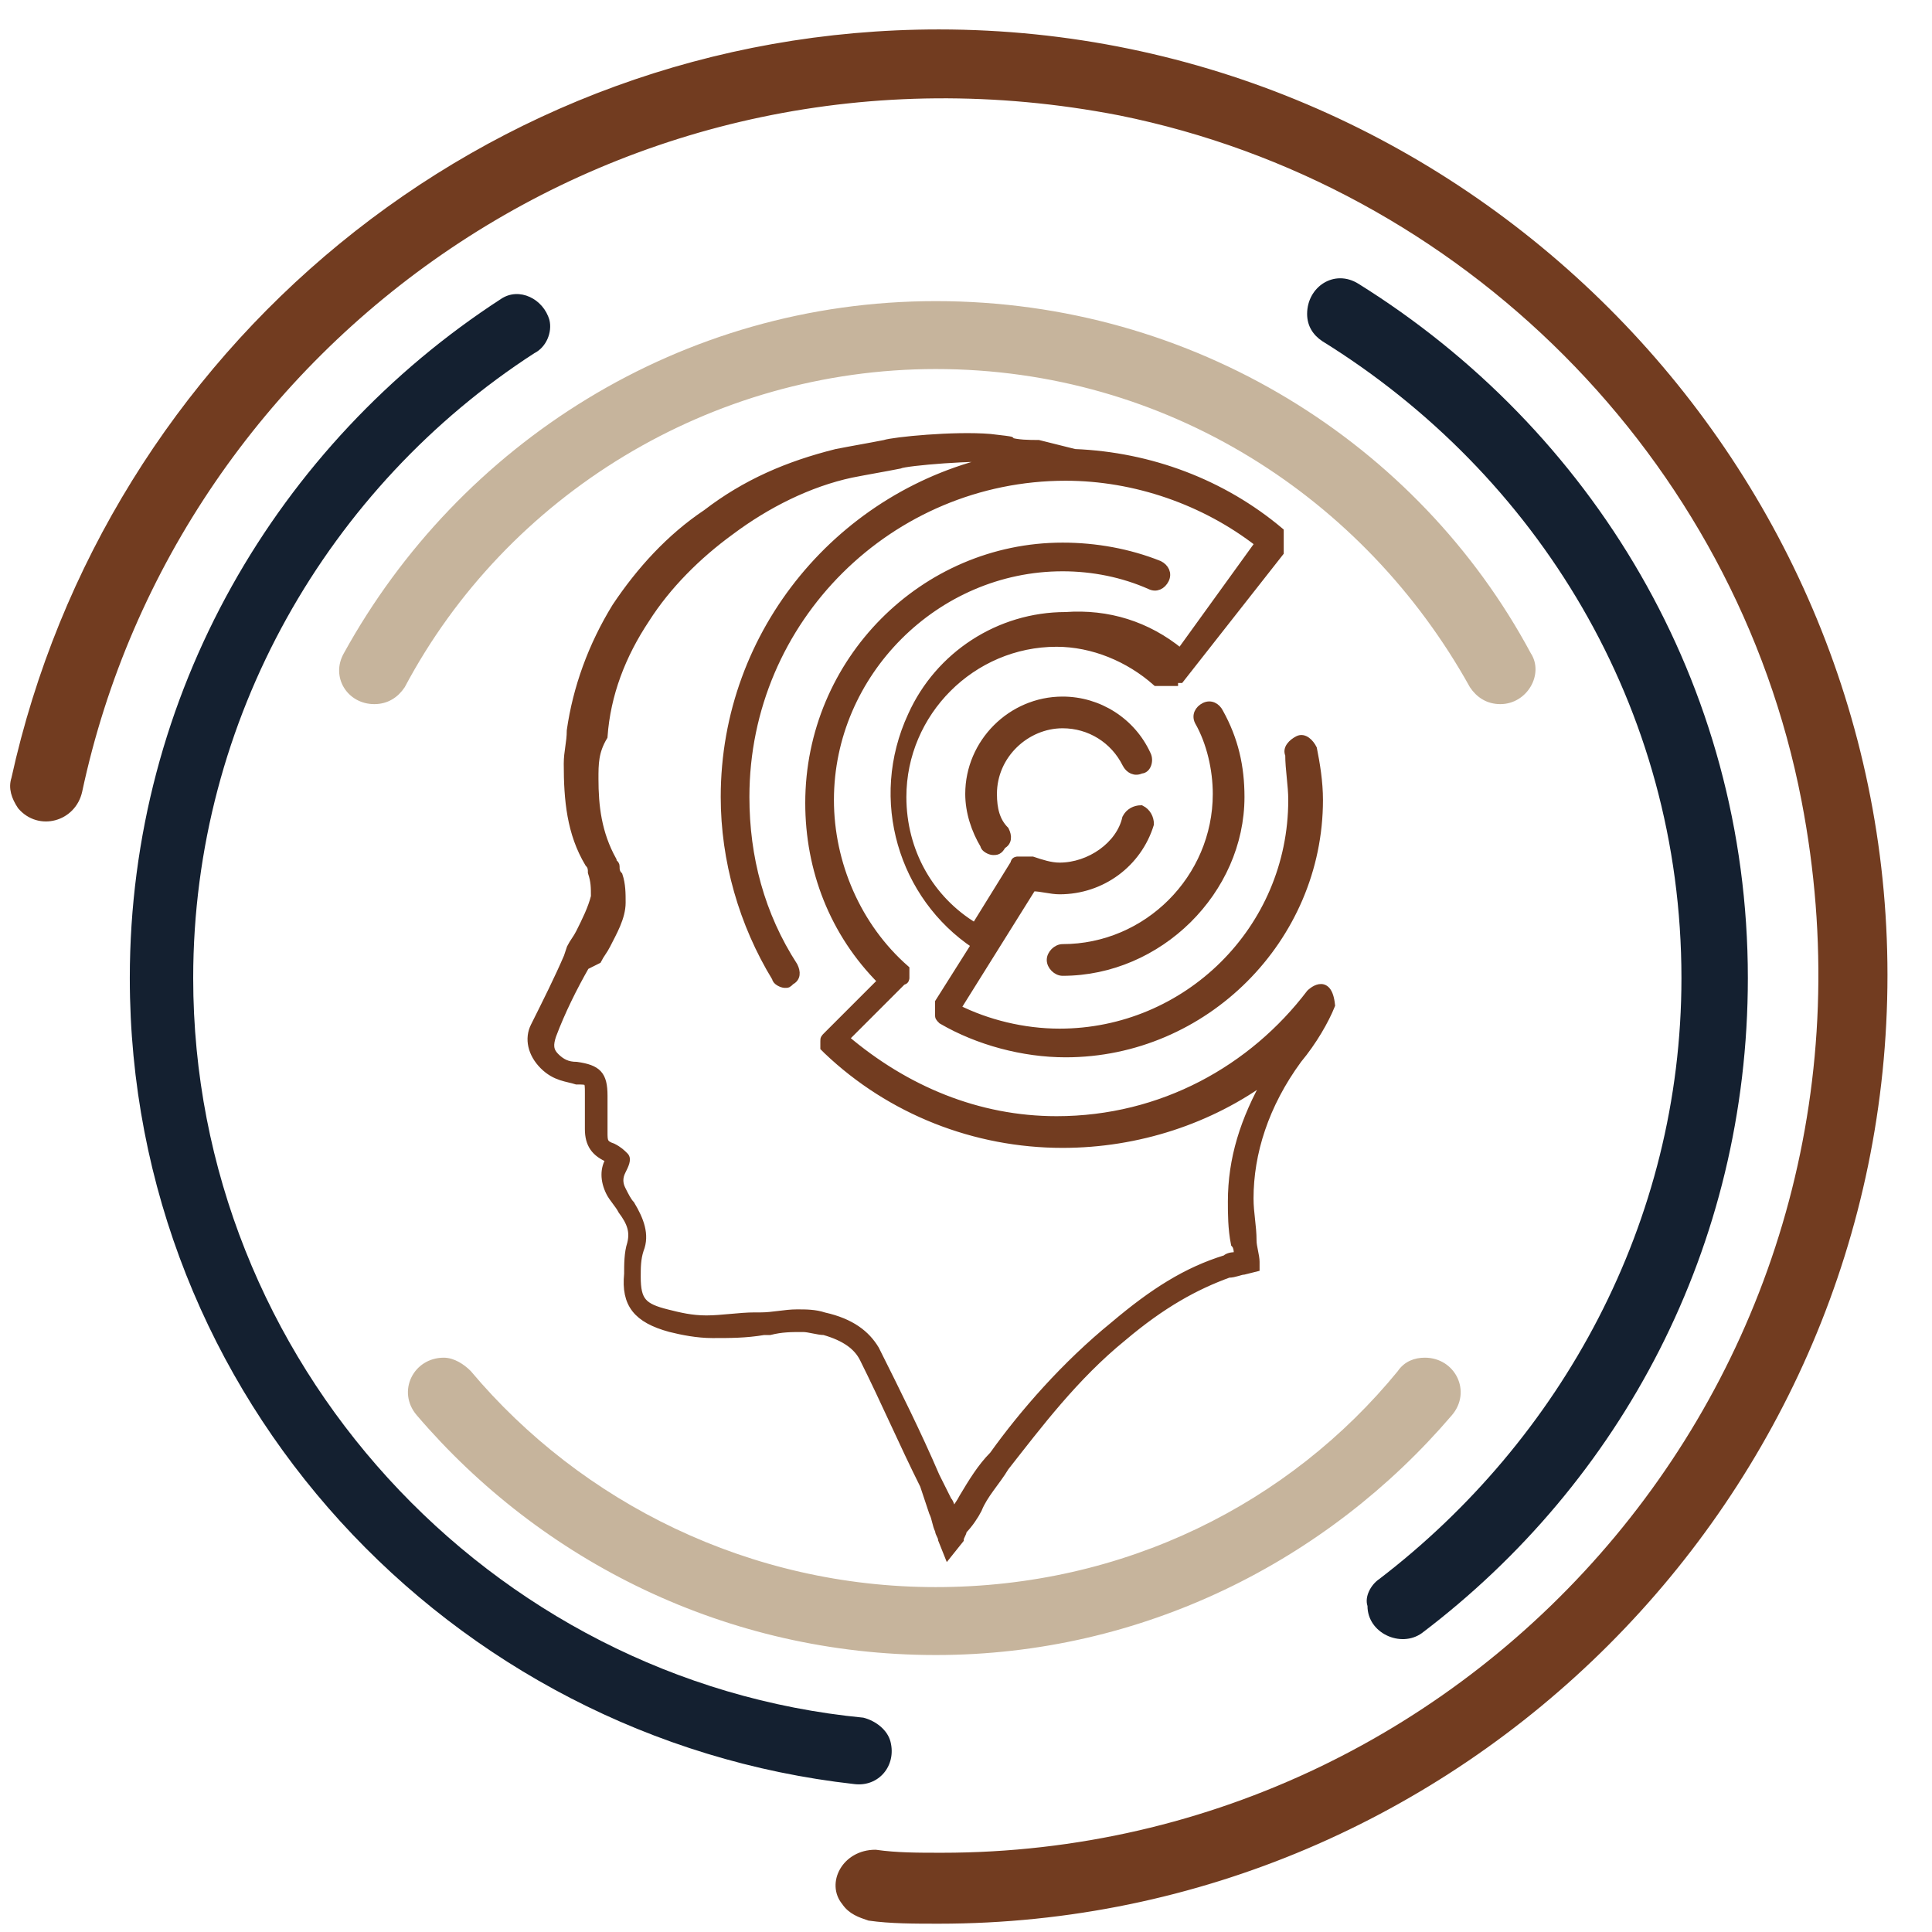
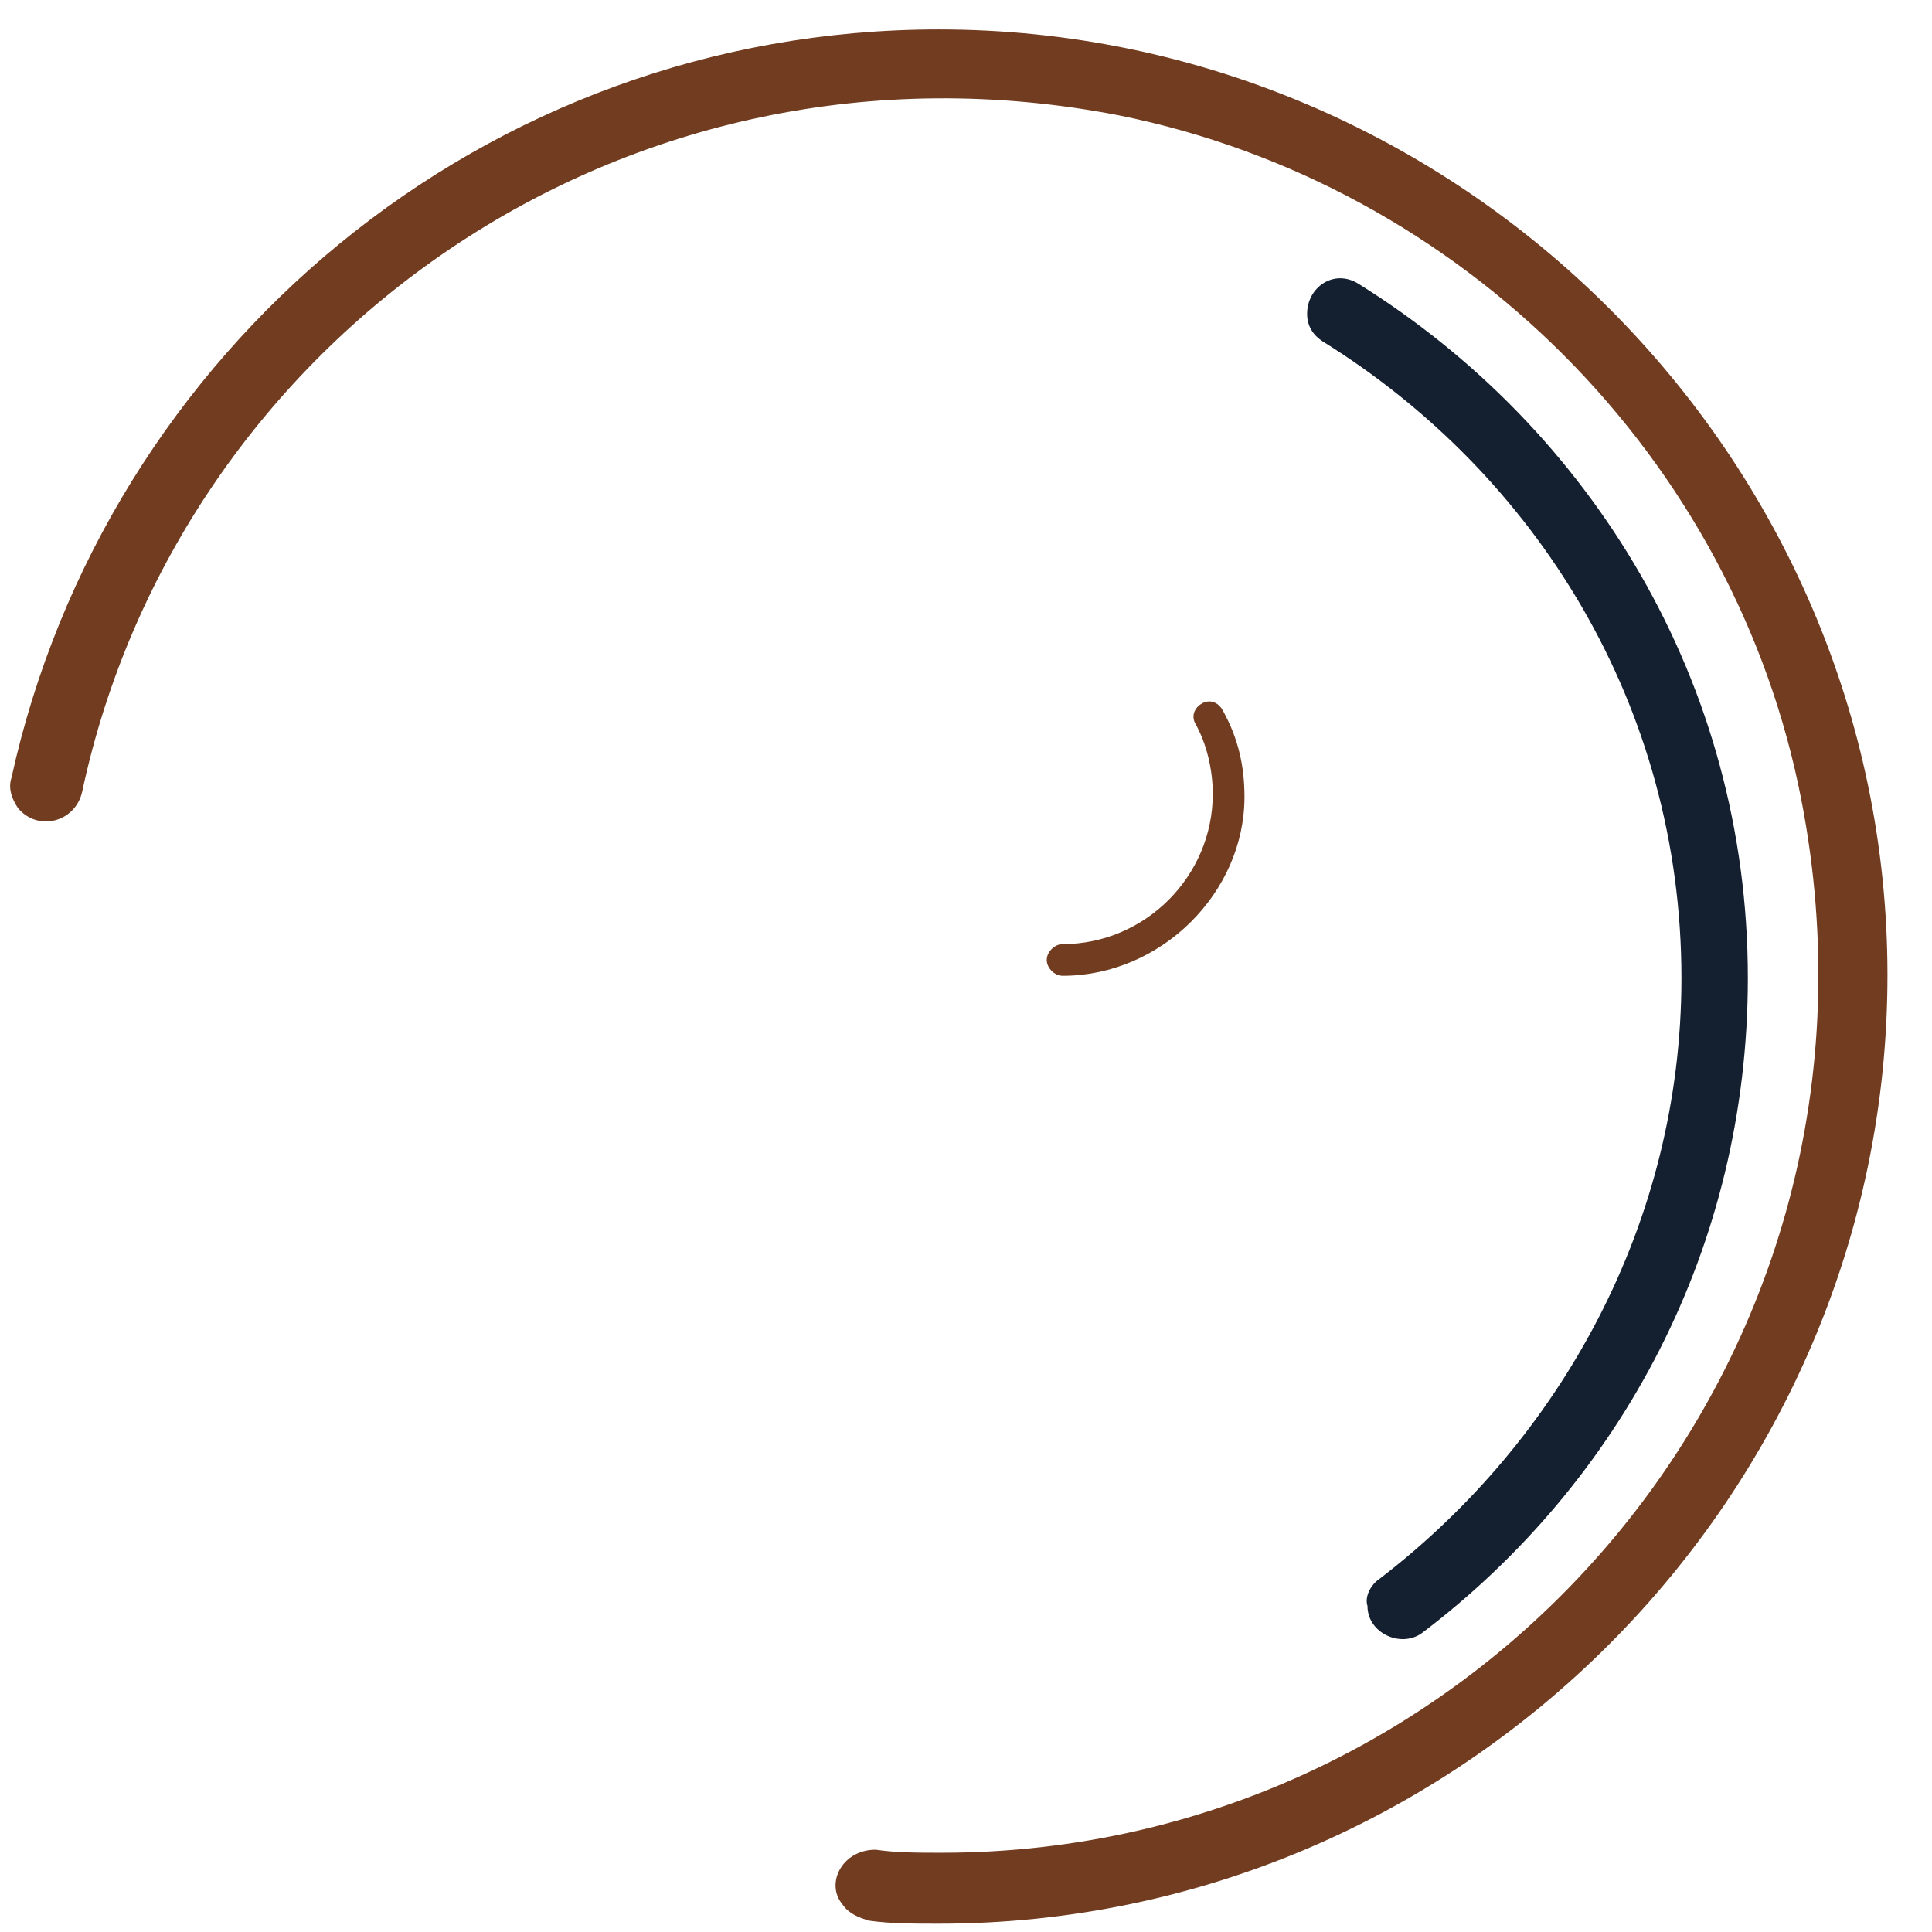
<svg xmlns="http://www.w3.org/2000/svg" id="katman_1" x="0px" y="0px" viewBox="0 0 64 64" style="enable-background:new 0 0 64 64;" xml:space="preserve">
  <style type="text/css">	.st0{fill-rule:evenodd;clip-rule:evenodd;fill:#723C20;stroke:#723C20;stroke-width:0.25;stroke-miterlimit:10;}	.st1{fill-rule:evenodd;clip-rule:evenodd;fill:#142030;}	.st2{fill-rule:evenodd;clip-rule:evenodd;fill:#C6B49C;stroke:#C6B49C;stroke-width:0.25;stroke-miterlimit:10;}</style>
-   <path class="st0" d="M32.9,28.2c-0.1,0-0.3-0.1-0.3-0.2c-0.3-0.5-0.5-1.1-0.5-1.7c0-1.7,1.4-3.1,3.1-3.1c1.2,0,2.3,0.7,2.8,1.8 c0.1,0.2,0,0.5-0.2,0.5c-0.2,0.1-0.4,0-0.5-0.2c-0.4-0.8-1.2-1.3-2.1-1.3c-1.2,0-2.3,1-2.3,2.3c0,0.5,0.1,0.9,0.4,1.2 c0.1,0.2,0.1,0.4-0.1,0.5C33.1,28.2,33,28.2,32.9,28.2L32.9,28.2z" />
  <path class="st0" d="M35.2,32.2c-0.2,0-0.4-0.2-0.4-0.4s0.2-0.4,0.4-0.4c2.8,0,5.1-2.3,5.1-5.1c0-0.8-0.2-1.7-0.6-2.4 c-0.1-0.2,0-0.4,0.2-0.5s0.4,0,0.5,0.2c0.5,0.9,0.7,1.8,0.7,2.8C41.1,29.5,38.4,32.2,35.2,32.2L35.2,32.2z" />
-   <path id="XMLID_00000109022659933543651740000003079559307362319752_" class="st0" d="M43,35.1c-1.1,1.5-1.6,3.1-1.6,4.6 c0,0.5,0.1,0.9,0.1,1.4c0,0.2,0.1,0.5,0.1,0.7V42l-0.4,0.1c-0.1,0-0.3,0.1-0.5,0.1c-1.1,0.4-2.2,1-3.5,2.1c-1.6,1.3-2.8,2.9-3.9,4.3 c-0.3,0.5-0.7,0.9-0.9,1.4c-0.1,0.2-0.3,0.5-0.5,0.7c0,0.1-0.1,0.2-0.1,0.3l-0.4,0.5L31.2,51c0-0.1-0.1-0.2-0.1-0.3 c-0.1-0.2-0.1-0.4-0.2-0.6l-0.3-0.9c-0.7-1.4-1.3-2.8-2-4.2c-0.2-0.4-0.6-0.7-1.3-0.9c-0.2,0-0.5-0.1-0.7-0.1c-0.4,0-0.7,0-1.1,0.1 h-0.2c-0.6,0.1-1.1,0.1-1.7,0.1c-0.5,0-1-0.1-1.4-0.2c-1.1-0.3-1.5-0.8-1.4-1.8c0-0.3,0-0.7,0.1-1c0.1-0.4,0-0.7-0.3-1.1 c-0.1-0.2-0.3-0.4-0.4-0.6c-0.2-0.4-0.2-0.8,0-1.1c-0.5-0.2-0.7-0.5-0.7-1c0-0.2,0-0.3,0-0.5c0-0.1,0-0.1,0-0.1c0-0.2,0-0.4,0-0.6 c0-0.4,0-0.4-0.4-0.4c-0.3-0.1-0.7-0.1-1.1-0.5c-0.4-0.4-0.5-0.9-0.3-1.3c0.4-0.8,0.8-1.6,1.1-2.3l0.1-0.3c0.1-0.2,0.2-0.3,0.3-0.5 c0.2-0.4,0.4-0.8,0.5-1.2c0-0.3,0-0.5-0.1-0.8c0-0.1,0-0.2-0.1-0.3c-0.6-1-0.7-2.1-0.7-3.3c0-0.4,0.1-0.7,0.1-1.1 c0.2-1.4,0.7-2.8,1.5-4.1c0.8-1.2,1.8-2.3,3-3.1c1.3-1,2.7-1.6,4.3-2c0.5-0.1,1.1-0.2,1.6-0.3c0.3-0.1,2.3-0.3,3.5-0.2 c0.9,0.1,0.7,0.1,0.6,0.1c0.3,0.1,0.7,0.1,1,0.1l1.2,0.3c2.5,0.1,4.9,1,6.8,2.6c0,0,0,0,0,0.1v0.1v0.1c0,0,0,0,0,0.1v0.1 c0,0,0,0,0,0.1c0,0,0,0,0,0.1l-3.3,4.2c0,0,0,0-0.1,0c0,0-0.1,0-0.1,0.1c0,0,0,0-0.1,0h-0.1c0,0,0,0-0.1,0c0,0,0,0-0.1,0h-0.1 c0,0,0,0-0.1,0c-0.9-0.8-2.1-1.3-3.3-1.3c-2.8,0-5.1,2.3-5.1,5.1c0,1.8,0.9,3.4,2.4,4.3l1.3-2.1c0-0.1,0.1-0.1,0.1-0.1h0.1h0.1 c0,0,0,0,0.1,0c0,0,0,0,0.1,0s0.1,0,0.1,0c0.3,0.1,0.6,0.2,0.9,0.2c1,0,2-0.7,2.2-1.6c0.1-0.2,0.3-0.3,0.5-0.3 c0.2,0.1,0.3,0.3,0.3,0.5c-0.4,1.3-1.6,2.2-3,2.2c-0.3,0-0.6-0.1-0.9-0.1l-2.5,4c1,0.5,2.2,0.8,3.4,0.8c4.2,0,7.7-3.4,7.7-7.7 c0-0.5-0.1-1-0.1-1.5c-0.1-0.2,0.1-0.4,0.3-0.5c0.2-0.1,0.4,0.1,0.5,0.3c0.1,0.5,0.2,1.1,0.2,1.7c0,4.6-3.8,8.4-8.4,8.4 c-1.4,0-2.9-0.4-4.1-1.1c-0.1-0.1-0.1-0.1-0.1-0.2v-0.1v-0.1v-0.1c0,0,0,0,0-0.1l1.2-1.9c-2.4-1.6-3.4-4.8-2.1-7.6 c0.9-2,2.9-3.3,5.1-3.3c1.4-0.1,2.7,0.3,3.8,1.2l2.6-3.6c-1.8-1.4-4.1-2.2-6.4-2.2c-5.8,0-10.6,4.7-10.6,10.6c0,2,0.5,3.9,1.6,5.6 c0.1,0.2,0.1,0.4-0.1,0.5c-0.1,0.1-0.1,0.1-0.2,0.1c-0.1,0-0.3-0.1-0.3-0.2c-1.1-1.8-1.7-3.9-1.7-6c0-5.5,3.9-10.1,9.1-11.2 c-0.7-0.1-3.1,0.1-3.3,0.2c-0.5,0.1-1.1,0.2-1.6,0.3c-1.4,0.3-2.8,1-4,1.9c-1.1,0.8-2.1,1.8-2.8,2.9c-0.8,1.2-1.3,2.5-1.4,3.9 c-0.3,0.5-0.3,0.9-0.3,1.4c0,0.9,0.1,1.8,0.6,2.7c0,0.1,0.1,0.1,0.1,0.2c0,0.1,0,0.2,0.1,0.3c0.1,0.3,0.1,0.6,0.1,0.9 c0,0.5-0.3,1-0.5,1.4c-0.1,0.2-0.2,0.3-0.3,0.5L19.4,32c-0.4,0.7-0.8,1.5-1.1,2.3c-0.1,0.3-0.1,0.5,0.1,0.7c0.2,0.2,0.4,0.3,0.7,0.3 c0.7,0.1,0.9,0.3,0.9,1c0,0.1,0,0.1,0,0.2c0,0.2,0,0.3,0,0.5s0,0.3,0,0.5c0,0.3,0,0.4,0.3,0.5c0.2,0.1,0.3,0.2,0.4,0.3 c0.1,0.1,0,0.3-0.1,0.5c-0.1,0.2-0.1,0.4,0,0.6c0.1,0.2,0.2,0.4,0.3,0.5c0.3,0.5,0.5,1,0.3,1.5c-0.1,0.3-0.1,0.6-0.1,0.9 c0,0.8,0.2,1,1,1.2c0.4,0.1,0.8,0.2,1.3,0.2s1.1-0.1,1.6-0.1h0.2c0.4,0,0.8-0.1,1.2-0.1c0.3,0,0.6,0,0.9,0.1 c0.9,0.2,1.4,0.6,1.7,1.1c0.7,1.4,1.4,2.8,2,4.2l0.4,0.8c0.1,0.1,0.1,0.3,0.2,0.4c0.1-0.2,0.2-0.3,0.3-0.5c0.3-0.5,0.6-1,1-1.4 c1-1.4,2.4-3,4-4.3c1.3-1.1,2.4-1.8,3.7-2.2c0.1-0.1,0.3-0.1,0.4-0.1c0-0.1,0-0.3-0.1-0.4c-0.1-0.5-0.1-1-0.1-1.4 c0-1.4,0.4-2.7,1.2-4.1c-1.9,1.4-4.3,2.2-6.8,2.2c-2.9,0-5.7-1.1-7.8-3.1l-0.1-0.1c0-0.1,0-0.1,0-0.2c0-0.1,0-0.1,0.1-0.2l1.8-1.8 c-1.6-1.6-2.4-3.7-2.4-5.9c0-4.7,3.8-8.5,8.4-8.5c1.1,0,2.2,0.2,3.2,0.6c0.2,0.1,0.3,0.3,0.2,0.5s-0.3,0.3-0.5,0.2 c-0.9-0.4-1.9-0.6-2.9-0.6c-4.2,0-7.7,3.5-7.7,7.7c0,2.1,0.9,4.2,2.5,5.6c0,0.1,0,0.1,0,0.2c0,0,0,0,0,0.1c0,0,0,0.1-0.1,0.1 c0,0,0,0-0.1,0.1L28,34.4c2,1.7,4.4,2.7,7,2.7c3.5,0,6.5-1.7,8.4-4.2c0,0,0.6-0.6,0.7,0.4C43.9,33.8,43.5,34.5,43,35.1z" />
  <path class="st0" d="M31.1,1.1c-15,0-27.5,10.6-30.6,24.7c-0.1,0.3,0,0.6,0.2,0.9l0,0c0.6,0.7,1.7,0.4,1.9-0.5 c3.2-15,18-25.7,34.5-22.5c11.4,2.3,20.5,11.4,22.7,22.8c3.6,18.6-10.6,35-28.6,35c-0.8,0-1.5,0-2.2-0.1C28,61.4,27.5,62.4,28,63 l0,0c0.2,0.3,0.5,0.4,0.8,0.5c0.7,0.1,1.5,0.1,2.3,0.1c17.2,0,31.3-14.1,31.3-31.3C62.4,15.2,48.3,1.1,31.1,1.1L31.1,1.1z" />
-   <path class="st1" d="M6.4,32.4c0-8.6,4.5-16.3,11.3-20.7c0.4-0.2,0.6-0.7,0.5-1.1v0c-0.2-0.7-1-1.1-1.6-0.7 C9.2,14.7,4.3,23,4.3,32.4c0,13.9,10.6,25.2,24,26.7c0.8,0.1,1.4-0.6,1.2-1.4l0,0c-0.1-0.4-0.5-0.7-0.9-0.8 C16.2,55.7,6.4,45.1,6.4,32.4L6.4,32.4z" />
  <path class="st1" d="M57.9,32.4c0-9.8-5.2-18.2-12.9-23c-0.8-0.5-1.7,0.1-1.7,1l0,0c0,0.4,0.2,0.7,0.5,0.9 c7.1,4.4,11.9,12.1,11.9,21.1c0,8.1-4,15.3-10,19.9c-0.3,0.2-0.5,0.6-0.4,0.9v0c0,0.9,1.1,1.4,1.8,0.9 C53.7,49.1,57.9,41.3,57.9,32.4L57.9,32.4z" />
-   <path class="st2" d="M31,12.1c7.7,0,14.3,4.3,17.8,10.6c0.2,0.3,0.5,0.5,0.9,0.5h0c0.8,0,1.3-0.9,0.9-1.5 C46.9,14.8,39.5,10.1,31,10.1c-8.4,0-15.7,4.7-19.5,11.6c-0.4,0.7,0.1,1.5,0.9,1.5h0c0.4,0,0.7-0.2,0.9-0.5 C16.7,16.3,23.5,12.1,31,12.1L31,12.1z" />
-   <path class="st2" d="M31,52.7c-6.2,0-11.8-2.8-15.5-7.2c-0.2-0.2-0.5-0.4-0.8-0.4h0c-0.9,0-1.4,1-0.8,1.7c4.1,4.8,10.2,7.9,17.1,7.9 c6.8,0,12.9-3.1,17-7.9c0.6-0.7,0.1-1.7-0.8-1.7h0c-0.3,0-0.6,0.1-0.8,0.4C42.8,49.9,37.3,52.7,31,52.7L31,52.7z" />
</svg>